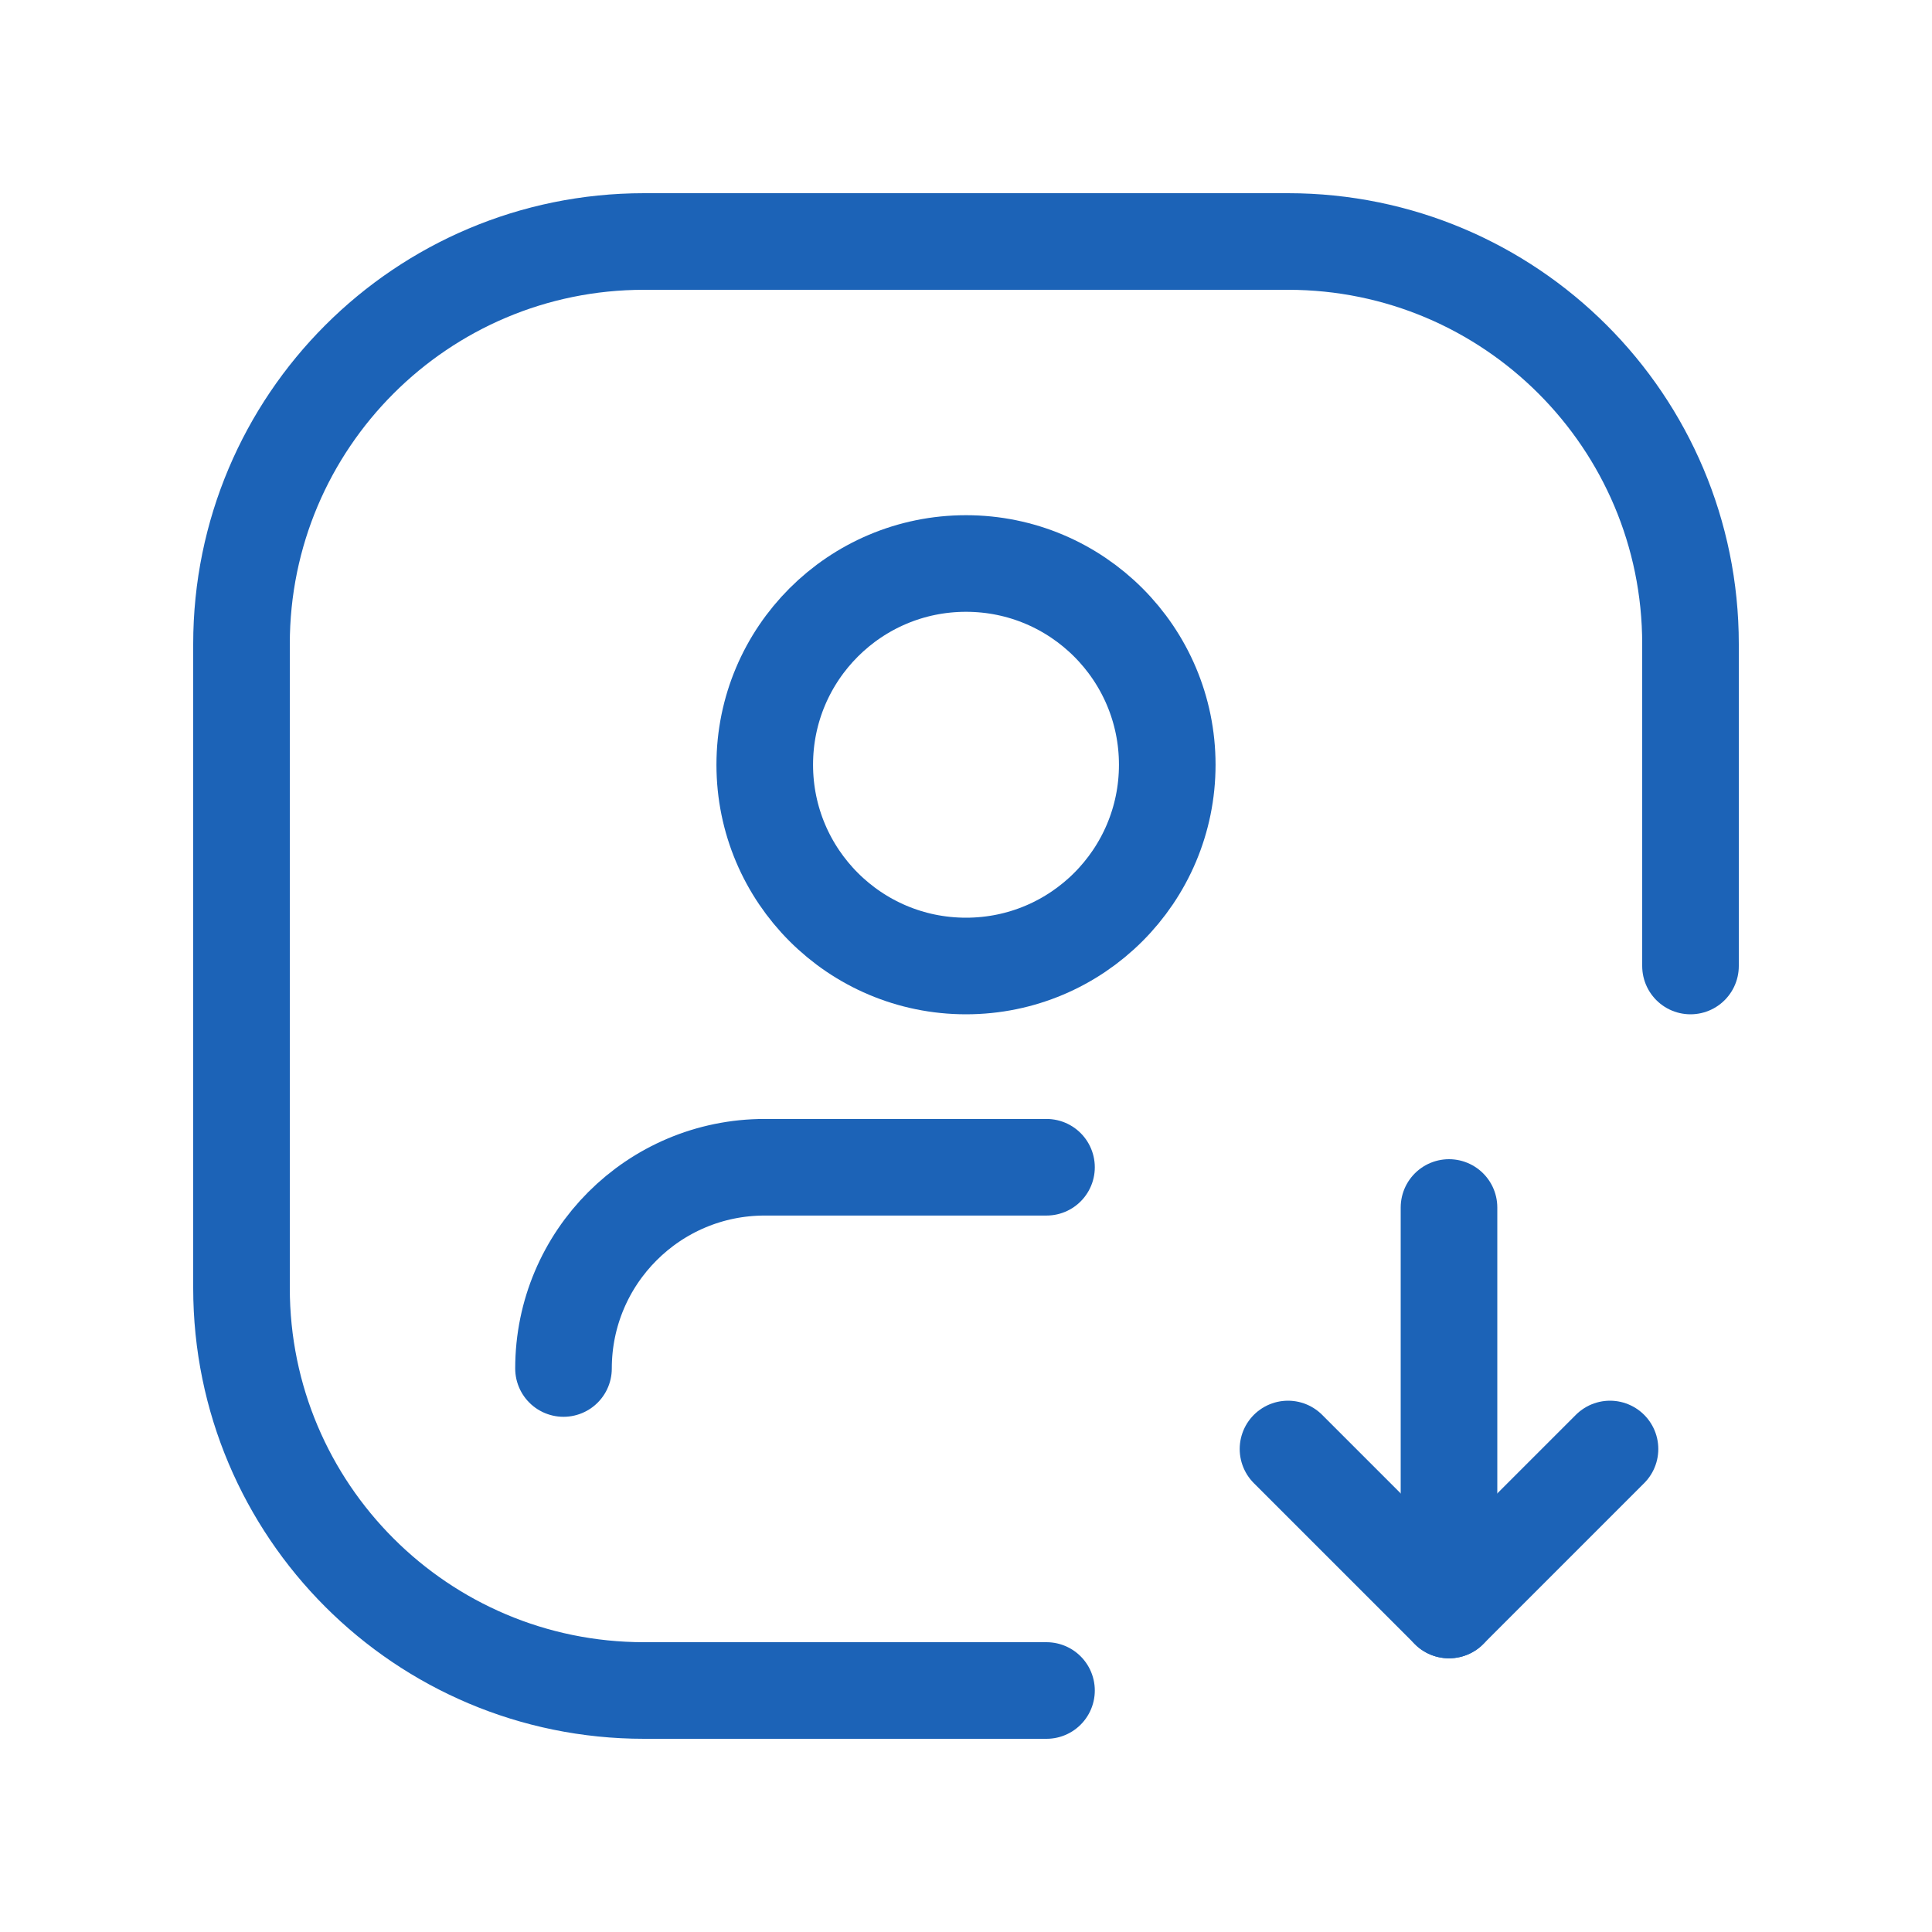
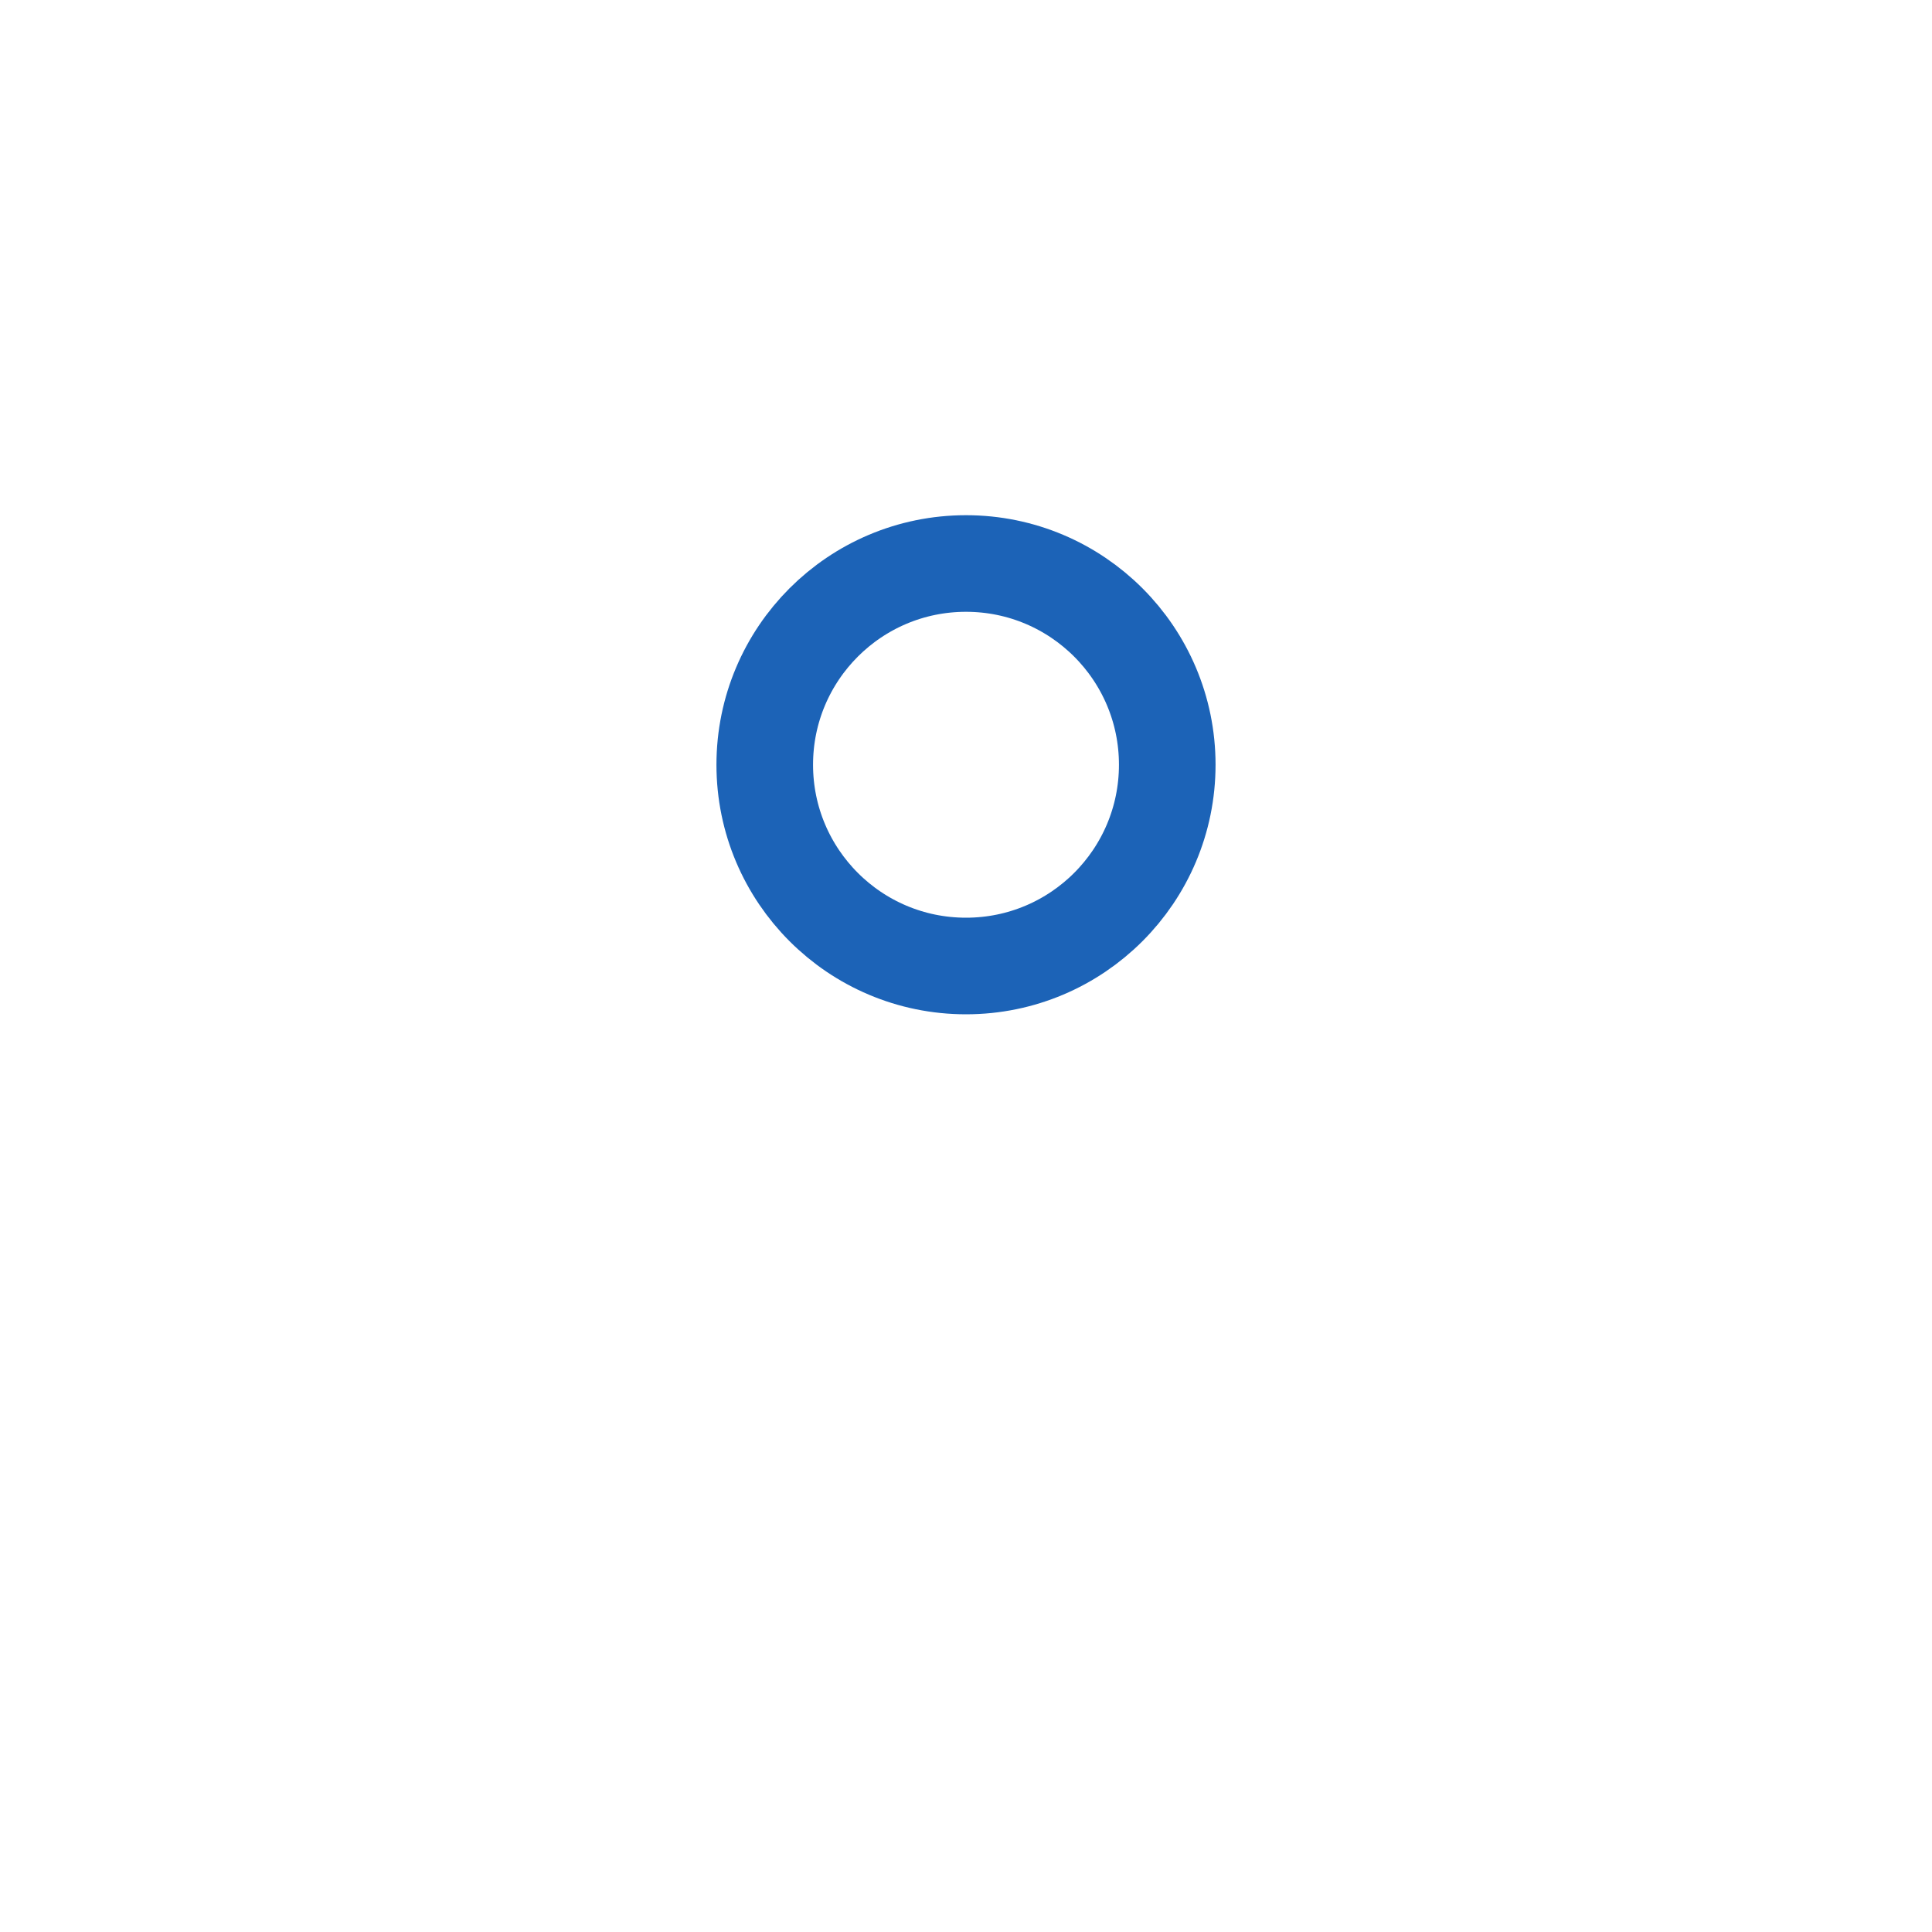
<svg xmlns="http://www.w3.org/2000/svg" width="60px" height="60px" viewBox="0 0 60 60" fill="none" aria-hidden="true">
  <defs>
    <linearGradient class="cerosgradient" data-cerosgradient="true" id="CerosGradient_idc4d63a19b" gradientUnits="userSpaceOnUse" x1="50%" y1="100%" x2="50%" y2="0%">
      <stop offset="0%" stop-color="#d1d1d1" />
      <stop offset="100%" stop-color="#d1d1d1" />
    </linearGradient>
    <linearGradient />
  </defs>
-   <path d="M45 37.5V50" stroke="#1C63B7" stroke-width="3" stroke-linecap="round" stroke-linejoin="round" />
  <ellipse cx="30" cy="23.75" rx="6.25" ry="6.25" stroke="#1C63B7" stroke-width="3" stroke-linecap="round" stroke-linejoin="round" />
-   <path d="M17.5 42.5C17.5 39.048 20.298 36.25 23.75 36.25H32.5" stroke="#1C63B7" stroke-width="3" stroke-linecap="round" stroke-linejoin="round" />
-   <path d="M40 45L45 50L50 45" stroke="#1C63B7" stroke-width="3" stroke-linecap="round" stroke-linejoin="round" />
-   <path d="M32.5 52.5H20C13.096 52.5 7.5 46.904 7.5 40V20C7.5 13.096 13.096 7.5 20 7.5H40C46.904 7.5 52.5 13.096 52.5 20V30" stroke="#1C63B7" stroke-width="3" stroke-linecap="round" stroke-linejoin="round" />
</svg>